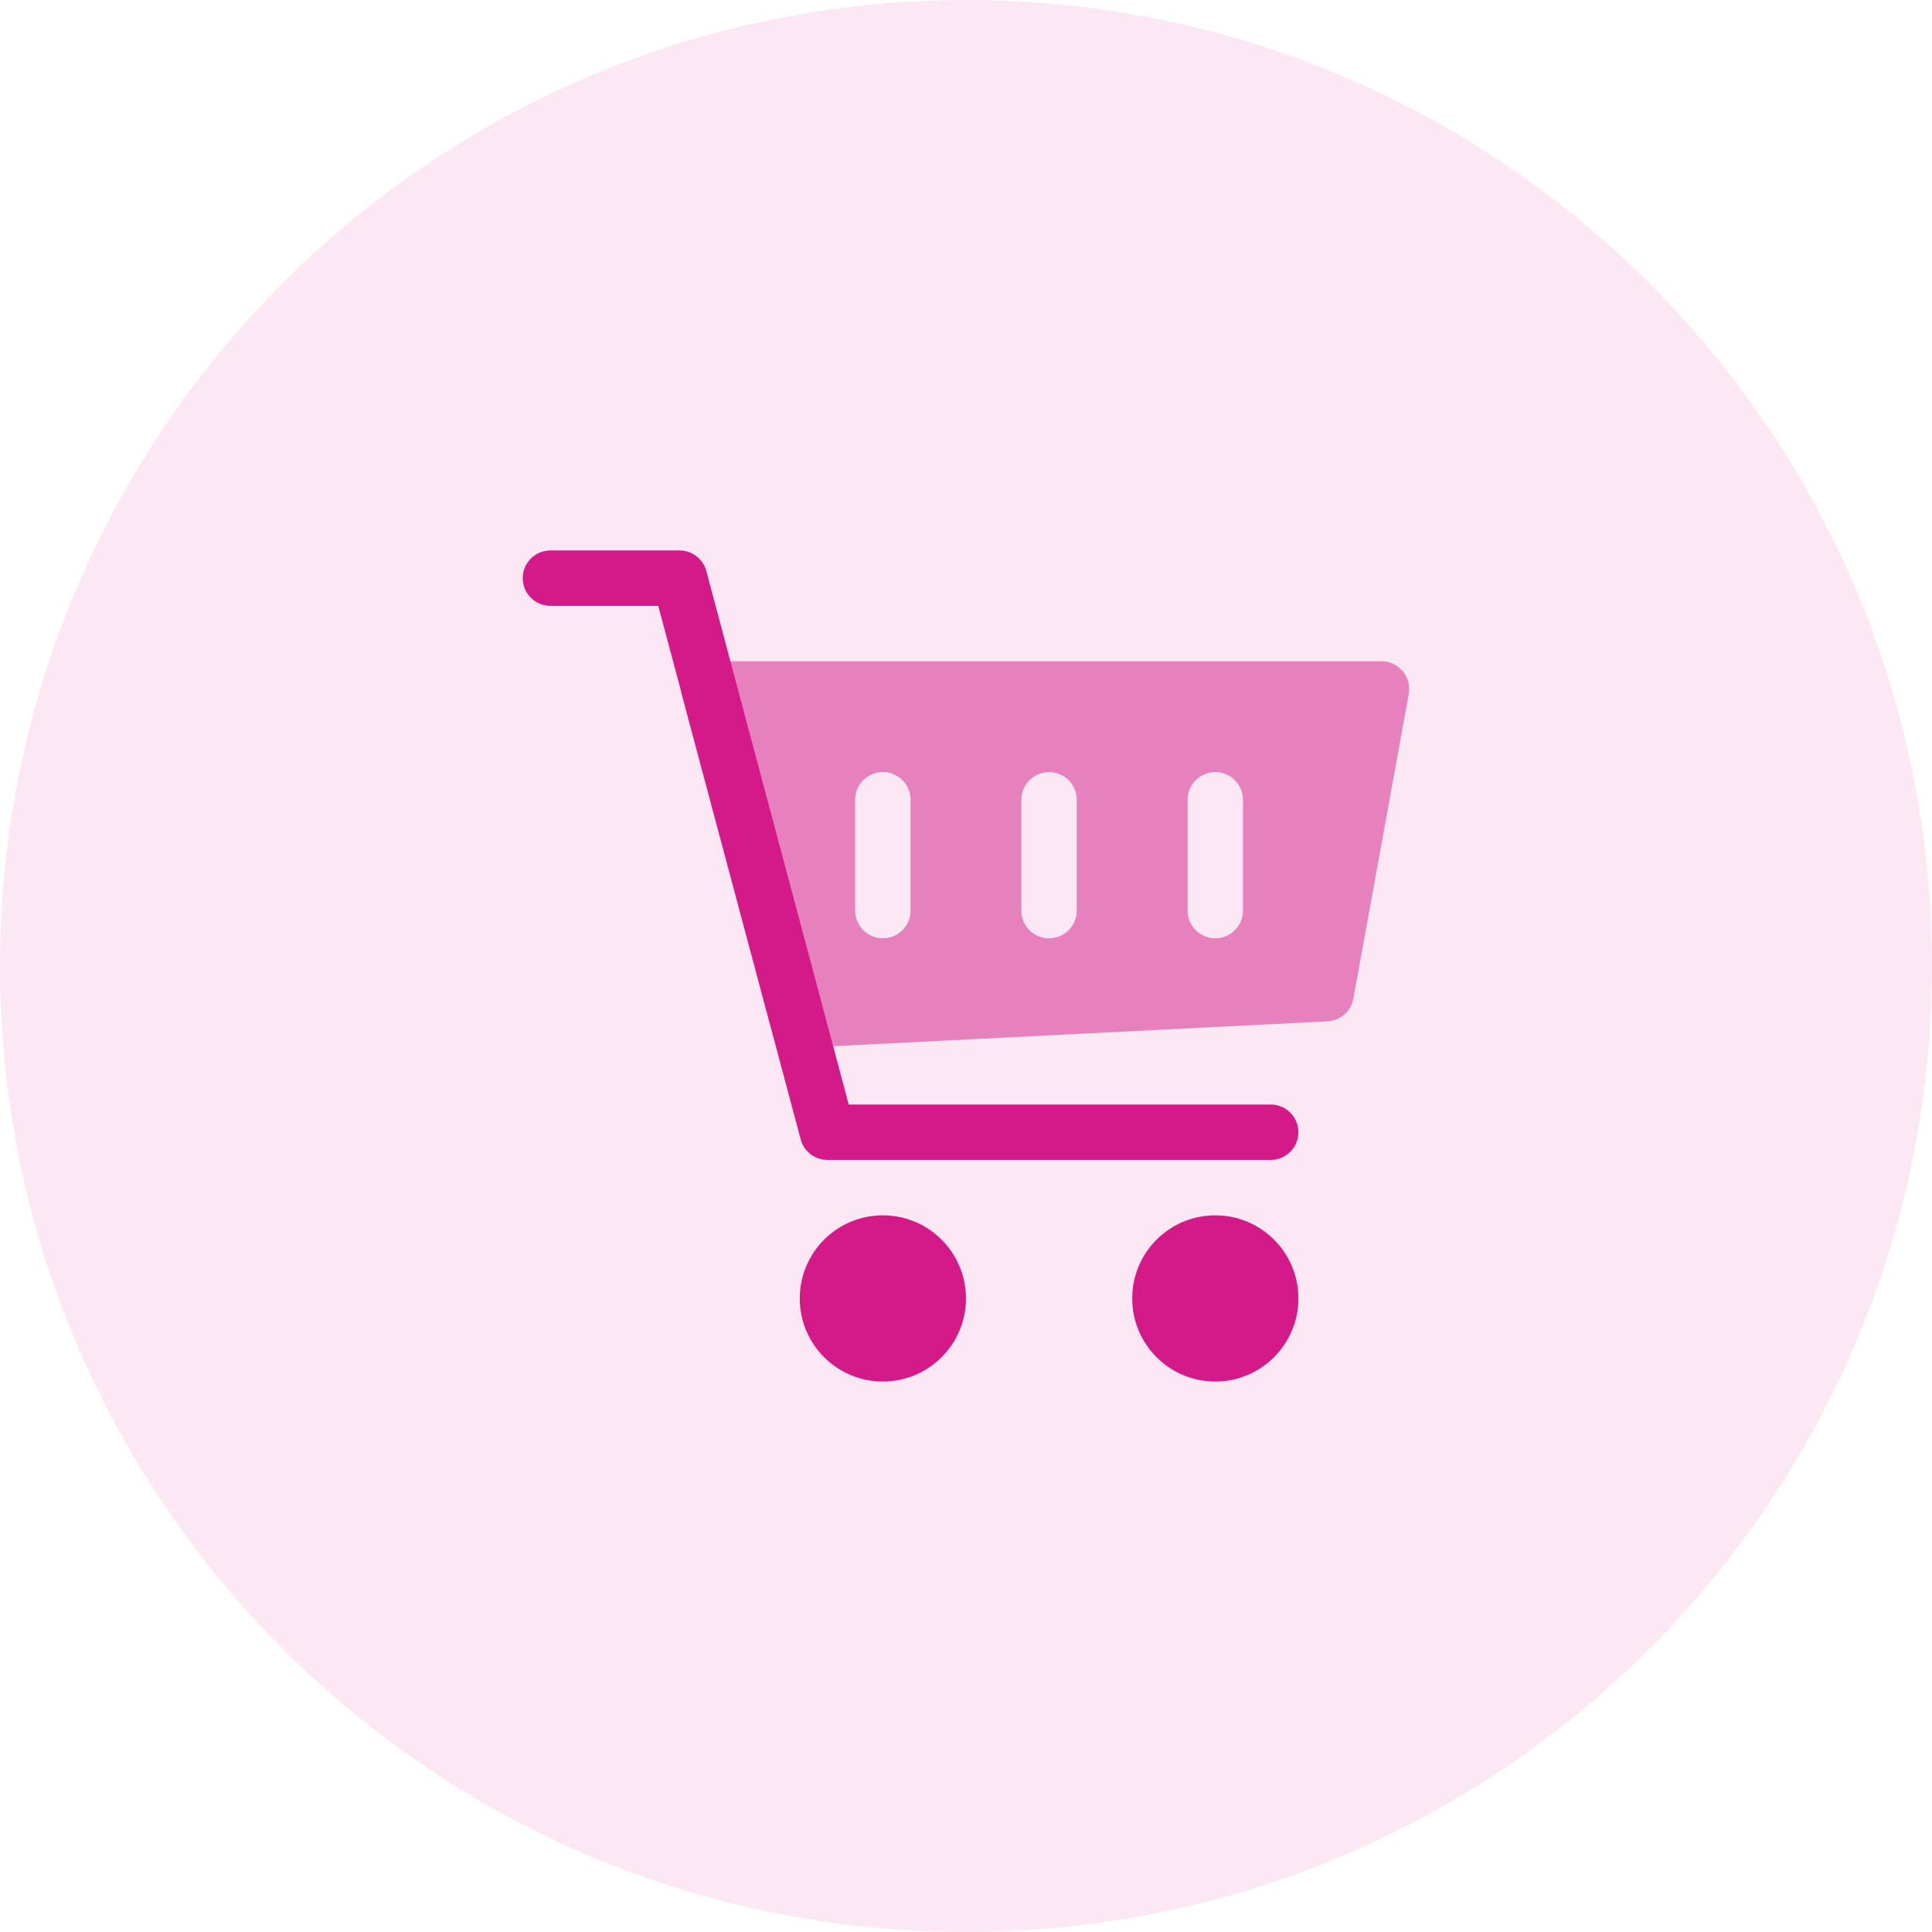
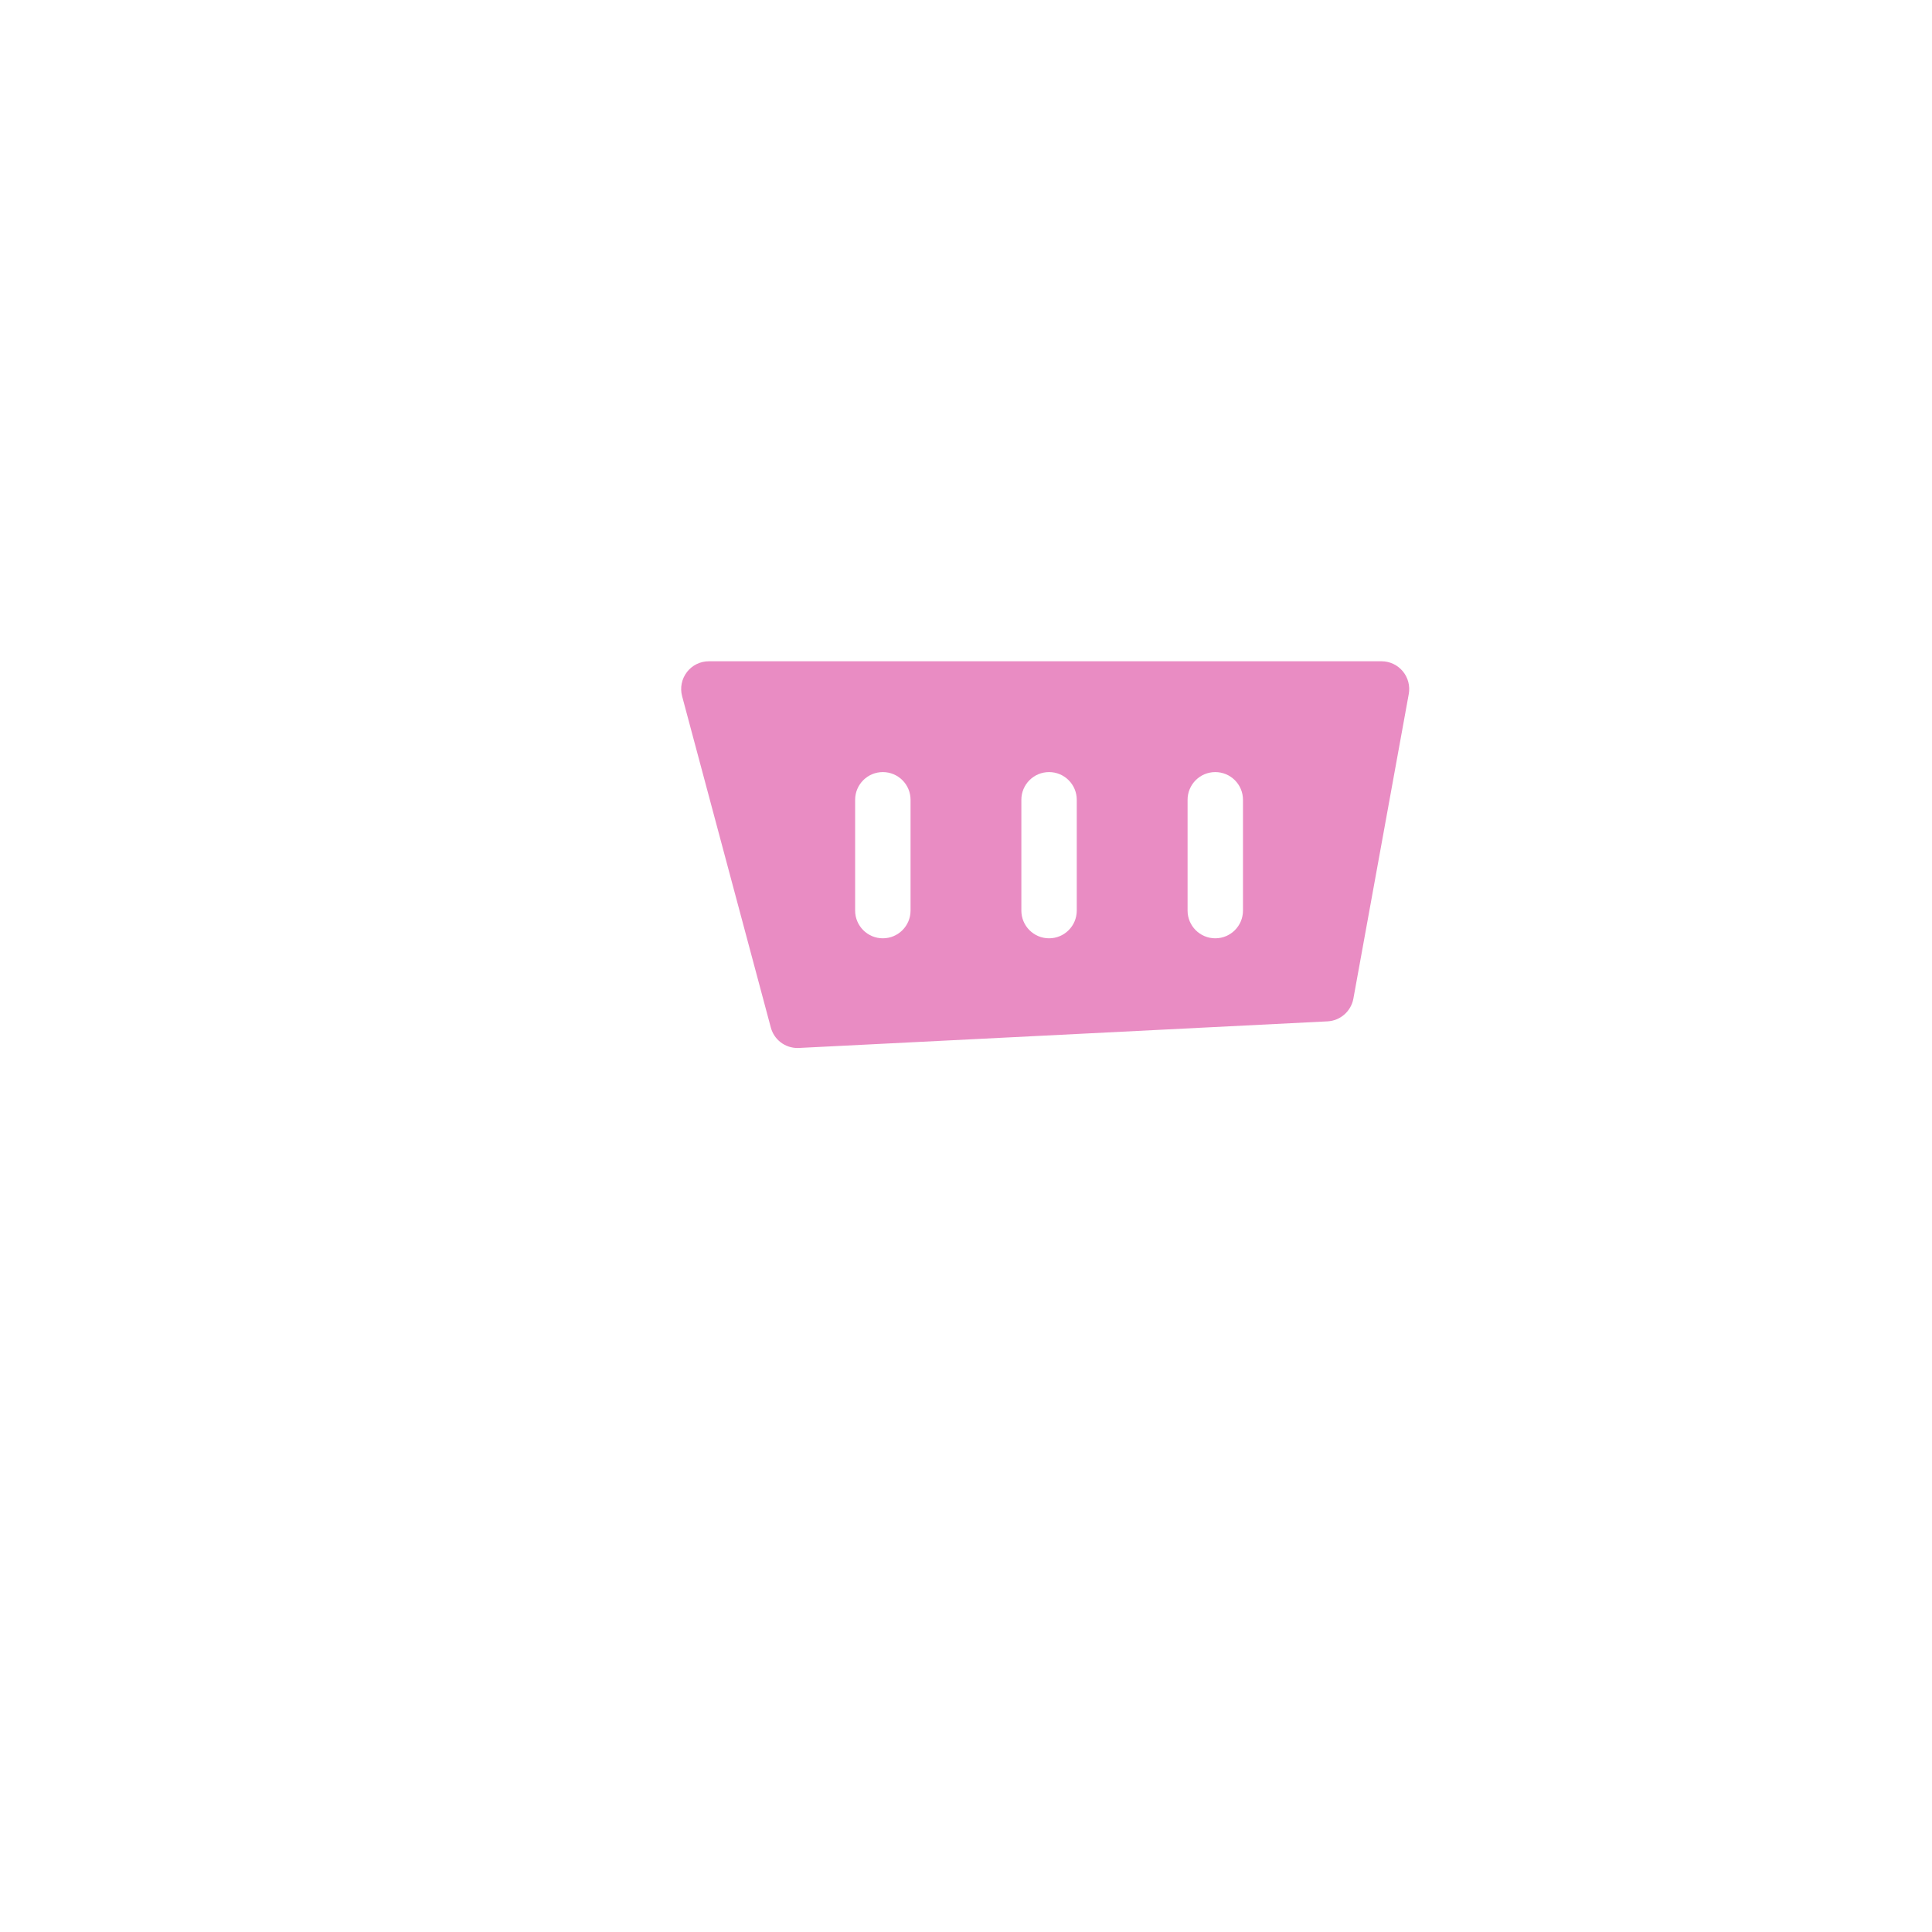
<svg xmlns="http://www.w3.org/2000/svg" width="170" height="170" viewBox="0 0 170 170" fill="none">
-   <path d="M170 85C170 38.056 131.944 0 85 0V0C38.056 0 0 38.056 0 85V85C0 131.944 38.056 170 85 170V170C131.944 170 170 131.944 170 85V85Z" fill="#D41A89" fill-opacity="0.1" />
  <path opacity="0.5" fill-rule="evenodd" clip-rule="evenodd" d="M121.56 58.187C121.917 58.187 122.27 58.264 122.593 58.415C122.916 58.566 123.202 58.789 123.431 59.062C123.661 59.336 123.827 59.661 123.918 60.006C124.008 60.351 124.025 60.713 123.96 61.064L119.085 87.878C118.879 88.989 117.933 89.813 116.808 89.871L70.298 92.212C70.259 92.217 70.215 92.216 70.175 92.216C69.639 92.216 69.116 92.039 68.69 91.712C68.264 91.385 67.961 90.924 67.823 90.405L60.019 61.255C59.923 60.893 59.912 60.513 59.985 60.146C60.057 59.779 60.216 59.436 60.442 59.139C60.67 58.843 60.961 58.601 61.297 58.436C61.632 58.271 62.002 58.187 62.376 58.187H121.56ZM77.683 67.937C76.338 67.937 75.245 69.029 75.245 70.375V80.125C75.246 81.471 76.338 82.563 77.683 82.563C79.028 82.563 80.12 81.471 80.121 80.125V70.375C80.121 69.029 79.029 67.937 77.683 67.937ZM92.309 67.937C90.963 67.937 89.871 69.029 89.871 70.375V80.125C89.871 81.471 90.963 82.563 92.309 82.563C93.654 82.563 94.746 81.471 94.746 80.125V70.375C94.746 69.029 93.654 67.937 92.309 67.937ZM106.935 67.937C105.589 67.937 104.497 69.029 104.497 70.375V80.125C104.497 81.471 105.589 82.563 106.935 82.563C108.28 82.563 109.372 81.471 109.372 80.125V70.375C109.372 69.029 108.28 67.937 106.935 67.937Z" fill="#D41A89" />
-   <path d="M77.685 106.939C81.724 106.939 84.998 110.213 84.998 114.252C84.998 118.29 81.723 121.564 77.685 121.565C73.647 121.565 70.373 118.29 70.372 114.252C70.372 110.213 73.647 106.939 77.685 106.939Z" fill="#D41A89" />
-   <path d="M106.937 106.939C110.975 106.939 114.25 110.213 114.25 114.252C114.249 118.29 110.975 121.564 106.937 121.565C102.899 121.565 99.625 118.29 99.624 114.252C99.624 110.213 102.898 106.939 106.937 106.939Z" fill="#D41A89" />
-   <path d="M59.792 48.435C60.899 48.435 61.867 49.175 62.15 50.243L74.681 97.188H111.812C113.157 97.189 114.25 98.281 114.25 99.626C114.249 100.971 113.157 102.063 111.812 102.063H72.81C71.703 102.063 70.736 101.32 70.453 100.252L57.922 53.311H48.434C47.088 53.311 45.996 52.219 45.996 50.873C45.996 49.528 47.088 48.435 48.434 48.435H59.792Z" fill="#D41A89" />
</svg>